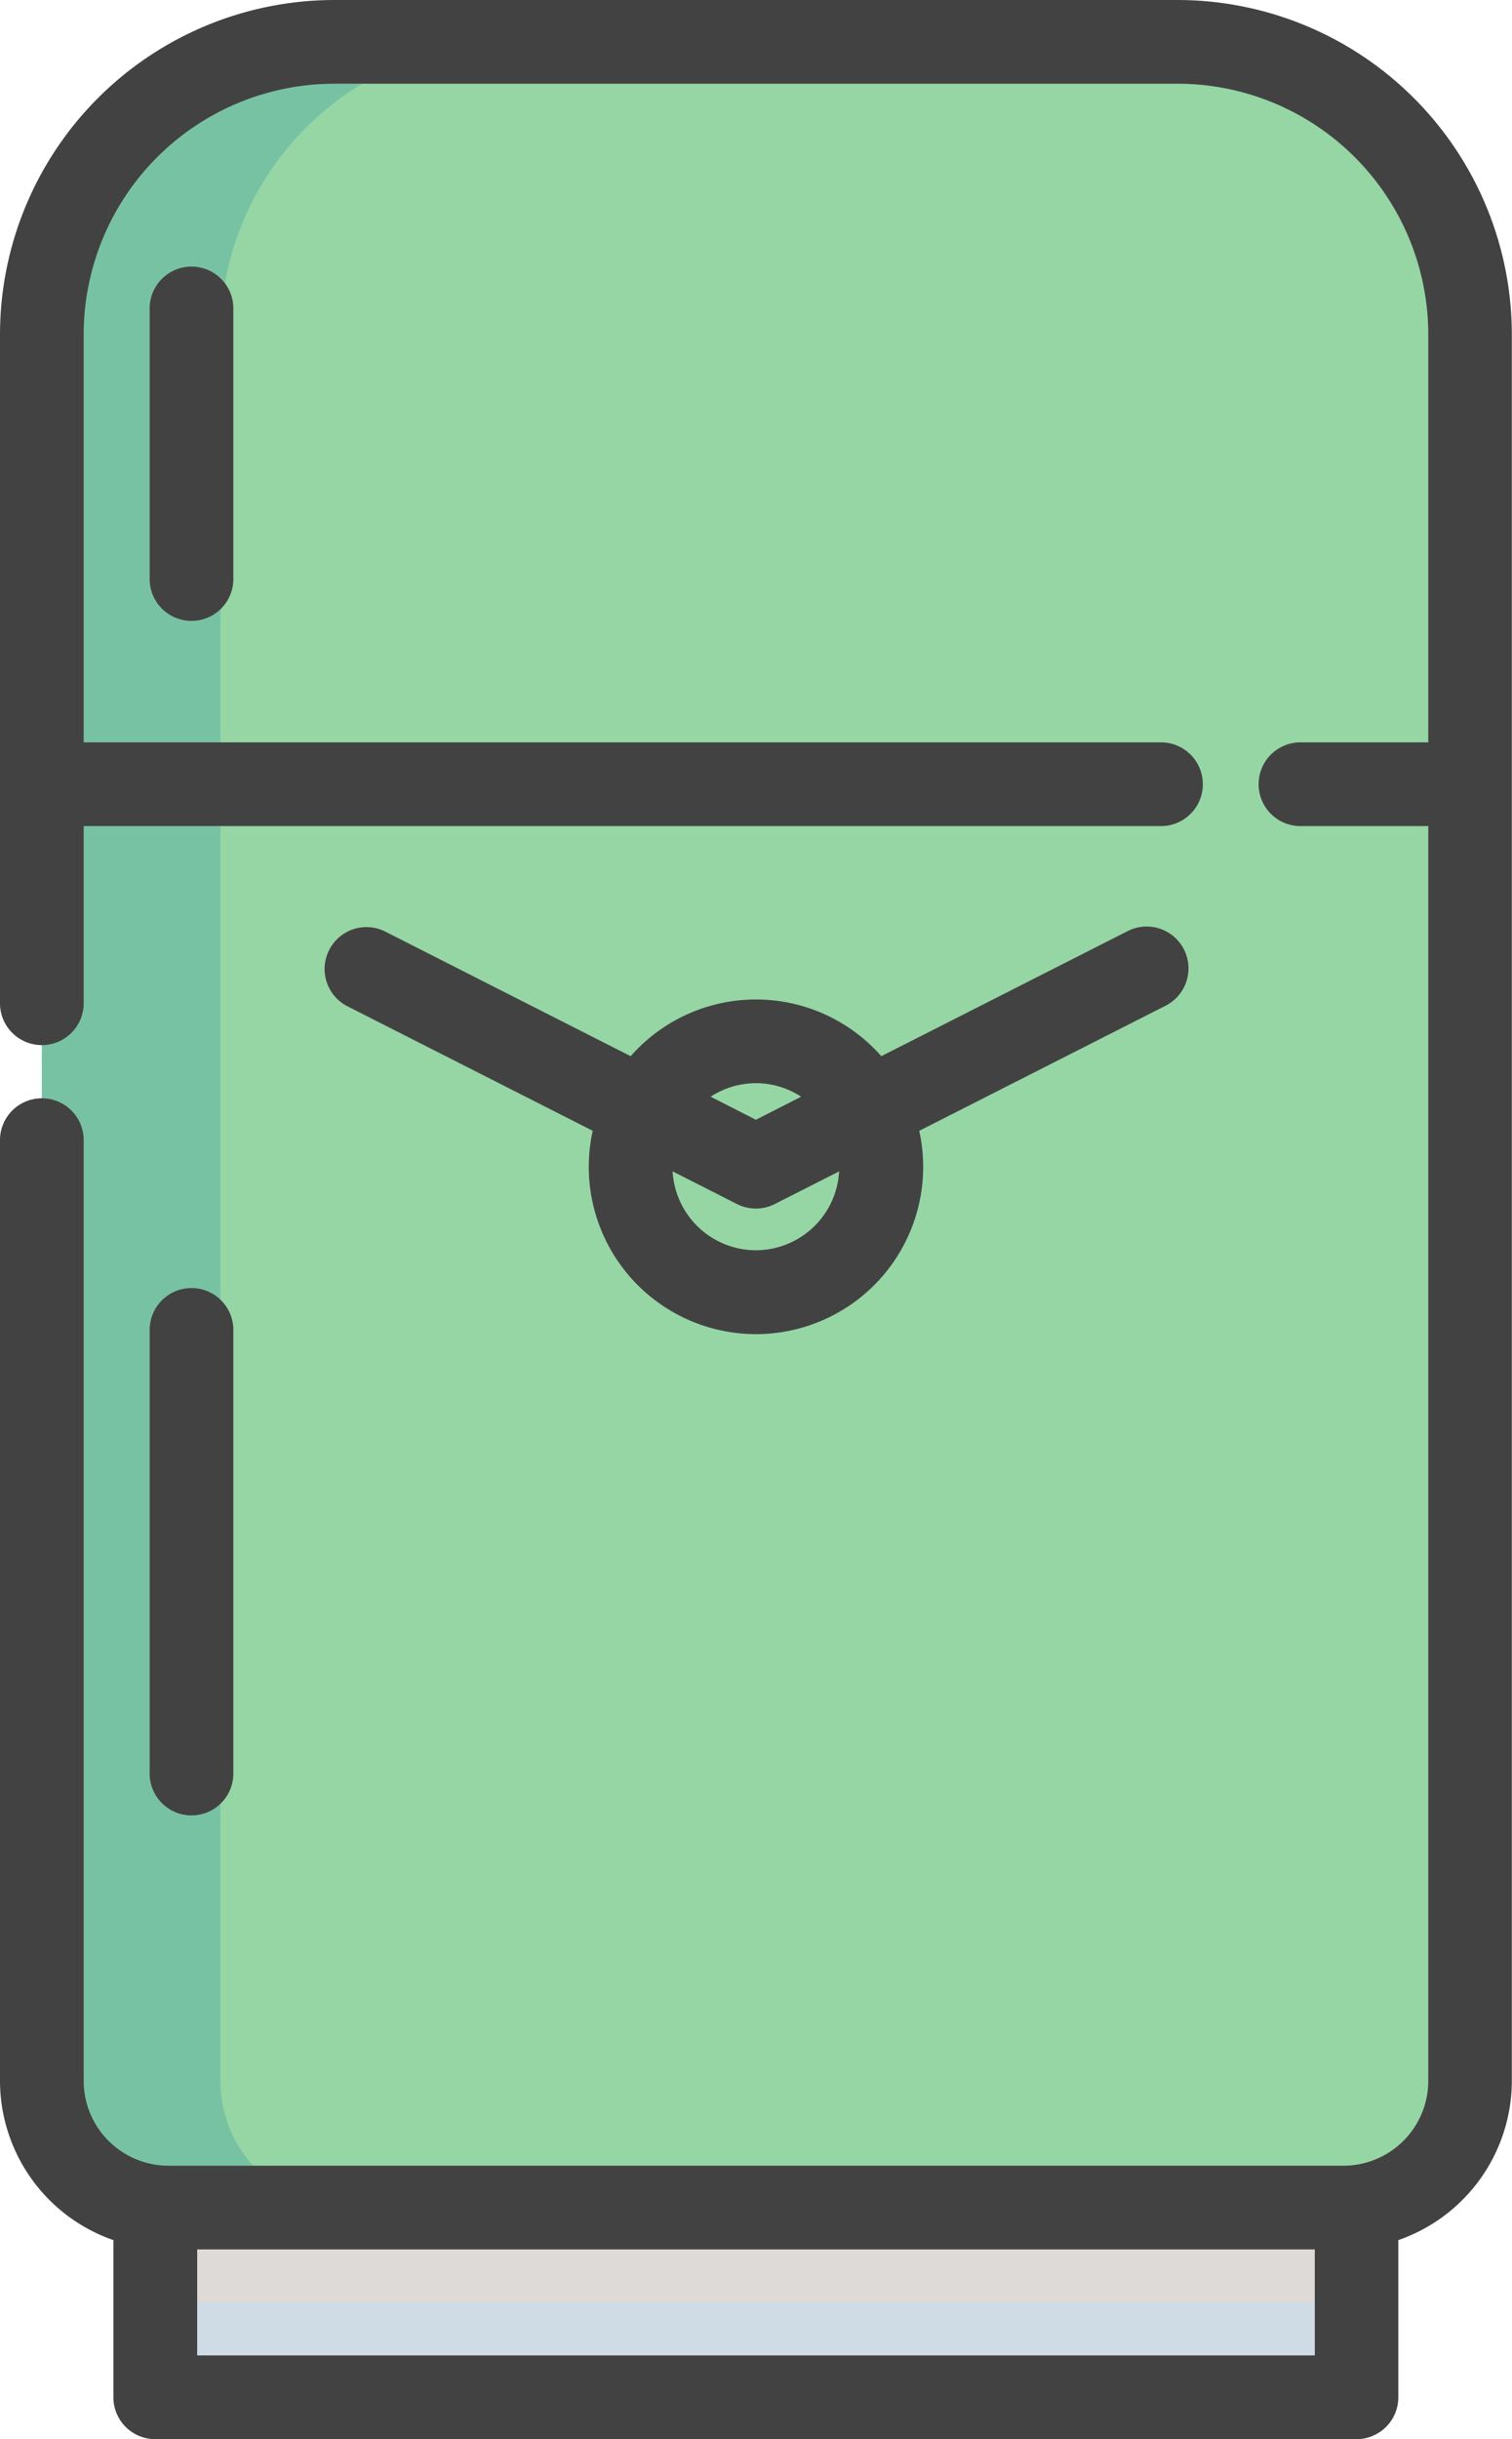
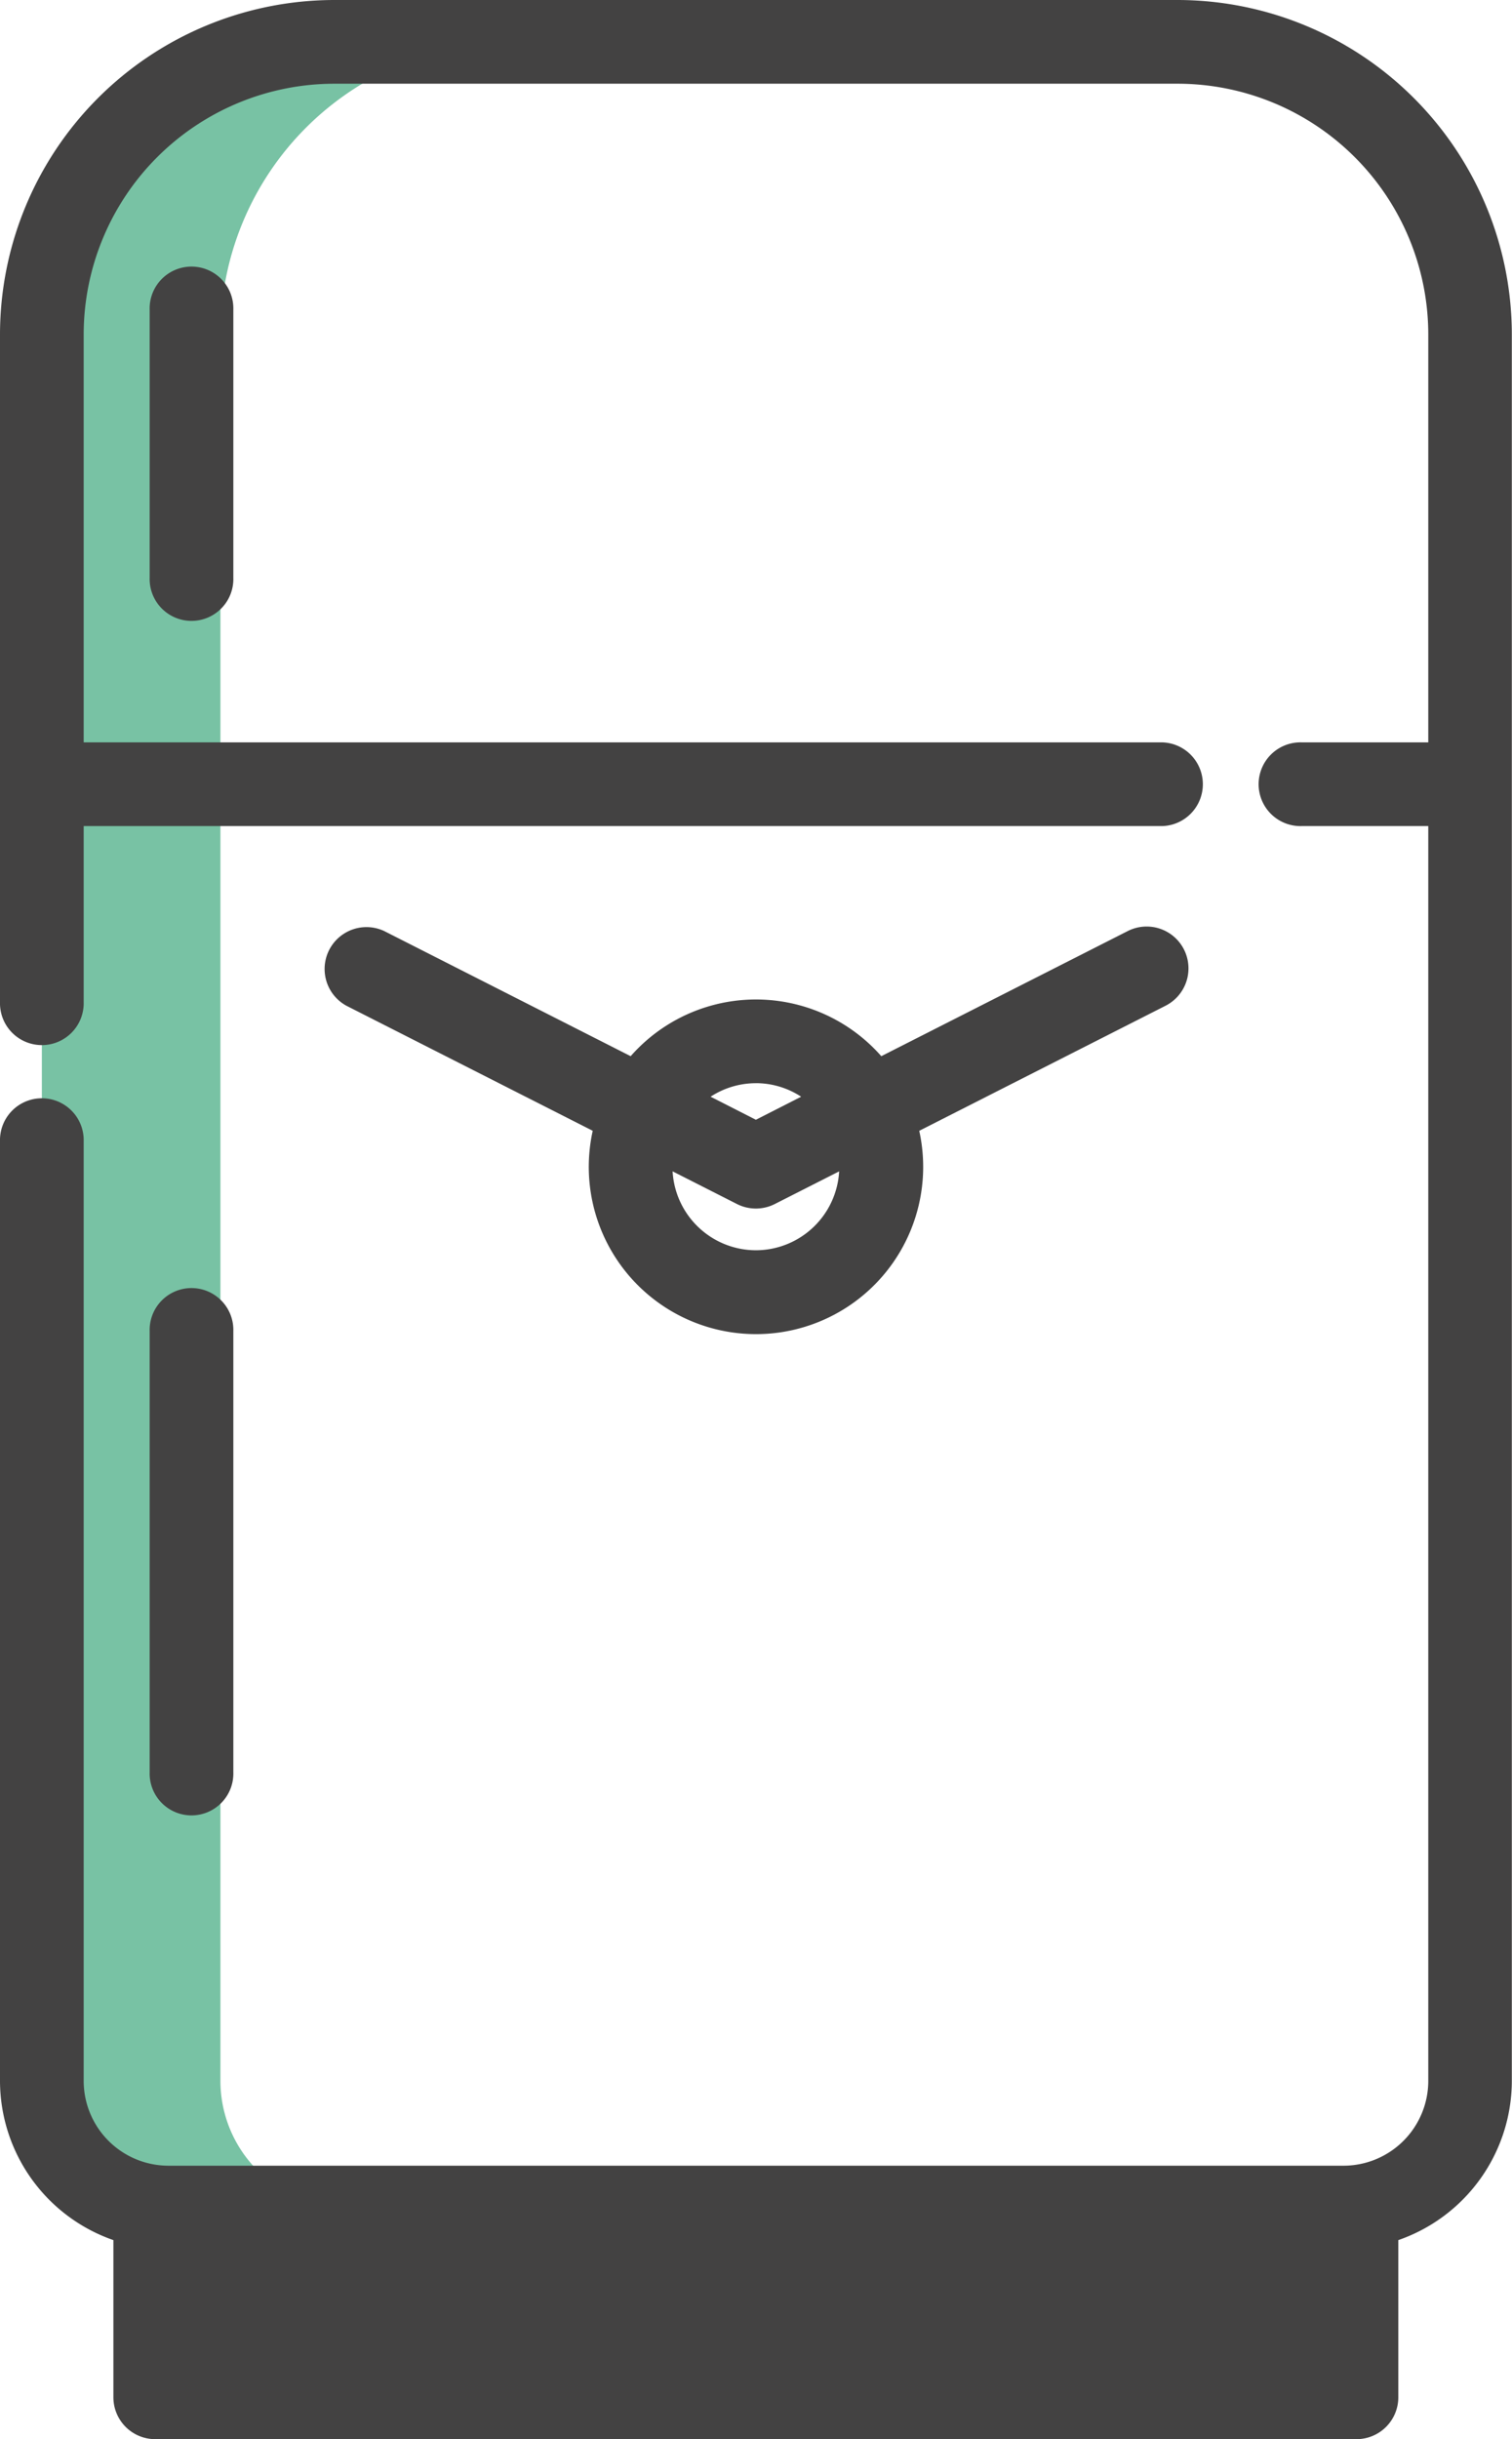
<svg xmlns="http://www.w3.org/2000/svg" width="36.734" height="59.235" viewBox="0 0 36.734 59.235">
  <g id="electronic-fridge-svgrepo-com" transform="translate(-97.245)">
-     <path id="Path_935" data-name="Path 935" d="M106.032,35.49V58.3a3.076,3.076,0,0,0,3.076,3.076h28.549a3.076,3.076,0,0,0,3.076-3.076V15.891a7.1,7.1,0,0,0-7.1-7.1H113.136a7.1,7.1,0,0,0-7.1,7.1V32.1" transform="translate(-7.77 -7.77)" fill="#95d6a4" />
    <path id="Path_936" data-name="Path 936" d="M110.37,58.3V15.891a7.1,7.1,0,0,1,7.1-7.1h-4.338a7.1,7.1,0,0,0-7.1,7.1V58.3a3.076,3.076,0,0,0,3.076,3.076h4.338A3.075,3.075,0,0,1,110.37,58.3Z" transform="translate(-7.77 -7.77)" fill="#78c2a4" />
    <rect id="Rectangle_174" data-name="Rectangle 174" width="29.185" height="4.609" transform="translate(101.02 53.609)" fill="#cfdce5" />
    <rect id="Rectangle_175" data-name="Rectangle 175" width="29.185" height="2.304" transform="translate(101.02 53.609)" fill="#dedad7" />
-     <path id="Path_937" data-name="Path 937" d="M125.858,0H105.365a8.129,8.129,0,0,0-8.12,8.12V24.331a1.017,1.017,0,1,0,2.033,0v-4.27h26.205a1.017,1.017,0,0,0,0-2.033H99.278V8.12a6.094,6.094,0,0,1,6.087-6.087h20.493a6.094,6.094,0,0,1,6.087,6.087v9.908h-3.073a1.017,1.017,0,1,0,0,2.033h3.073V50.534a2.061,2.061,0,0,1-2.059,2.059H101.337a2.061,2.061,0,0,1-2.059-2.059V27.72a1.017,1.017,0,1,0-2.033,0V50.533A4.1,4.1,0,0,0,100,54.4v3.817a1.017,1.017,0,0,0,1.017,1.017H130.2a1.017,1.017,0,0,0,1.017-1.017V54.4a4.1,4.1,0,0,0,2.758-3.868V8.12A8.129,8.129,0,0,0,125.858,0Zm3.329,57.2H102.036V54.626h27.152V57.2Z" fill="#434242" />
+     <path id="Path_937" data-name="Path 937" d="M125.858,0H105.365a8.129,8.129,0,0,0-8.12,8.12V24.331a1.017,1.017,0,1,0,2.033,0v-4.27h26.205a1.017,1.017,0,0,0,0-2.033H99.278V8.12a6.094,6.094,0,0,1,6.087-6.087h20.493a6.094,6.094,0,0,1,6.087,6.087v9.908h-3.073a1.017,1.017,0,1,0,0,2.033h3.073V50.534a2.061,2.061,0,0,1-2.059,2.059H101.337a2.061,2.061,0,0,1-2.059-2.059V27.72a1.017,1.017,0,1,0-2.033,0V50.533A4.1,4.1,0,0,0,100,54.4v3.817a1.017,1.017,0,0,0,1.017,1.017H130.2a1.017,1.017,0,0,0,1.017-1.017V54.4a4.1,4.1,0,0,0,2.758-3.868V8.12A8.129,8.129,0,0,0,125.858,0Zm3.329,57.2H102.036h27.152V57.2Z" fill="#434242" />
    <path id="Path_938" data-name="Path 938" d="M186.082,195.044a1.016,1.016,0,0,0-1.367-.446l-5.986,3.038a4.054,4.054,0,0,0-6.089,0l-5.986-3.038a1.017,1.017,0,0,0-.92,1.813l5.984,3.037a4.062,4.062,0,1,0,7.933,0l5.984-3.037A1.017,1.017,0,0,0,186.082,195.044Zm-10.4,3.247a2.016,2.016,0,0,1,1.1.329l-1.1.56-1.1-.56A2.015,2.015,0,0,1,175.685,198.292Zm0,4.058a2.03,2.03,0,0,1-2.023-1.916l1.563.793a1.017,1.017,0,0,0,.92,0l1.563-.793A2.03,2.03,0,0,1,175.685,202.349Z" transform="translate(-60.073 -171.987)" fill="#434242" />
    <path id="Path_939" data-name="Path 939" d="M130.709,282.371V271.663a1.017,1.017,0,1,0-2.033,0v10.708a1.017,1.017,0,1,0,2.033,0Z" transform="translate(-27.795 -239.334)" fill="#434242" />
    <path id="Path_940" data-name="Path 940" d="M128.676,57.255v6.506a1.017,1.017,0,1,0,2.033,0V57.255a1.017,1.017,0,1,0-2.033,0Z" transform="translate(-27.795 -49.732)" fill="#434242" />
  </g>
</svg>